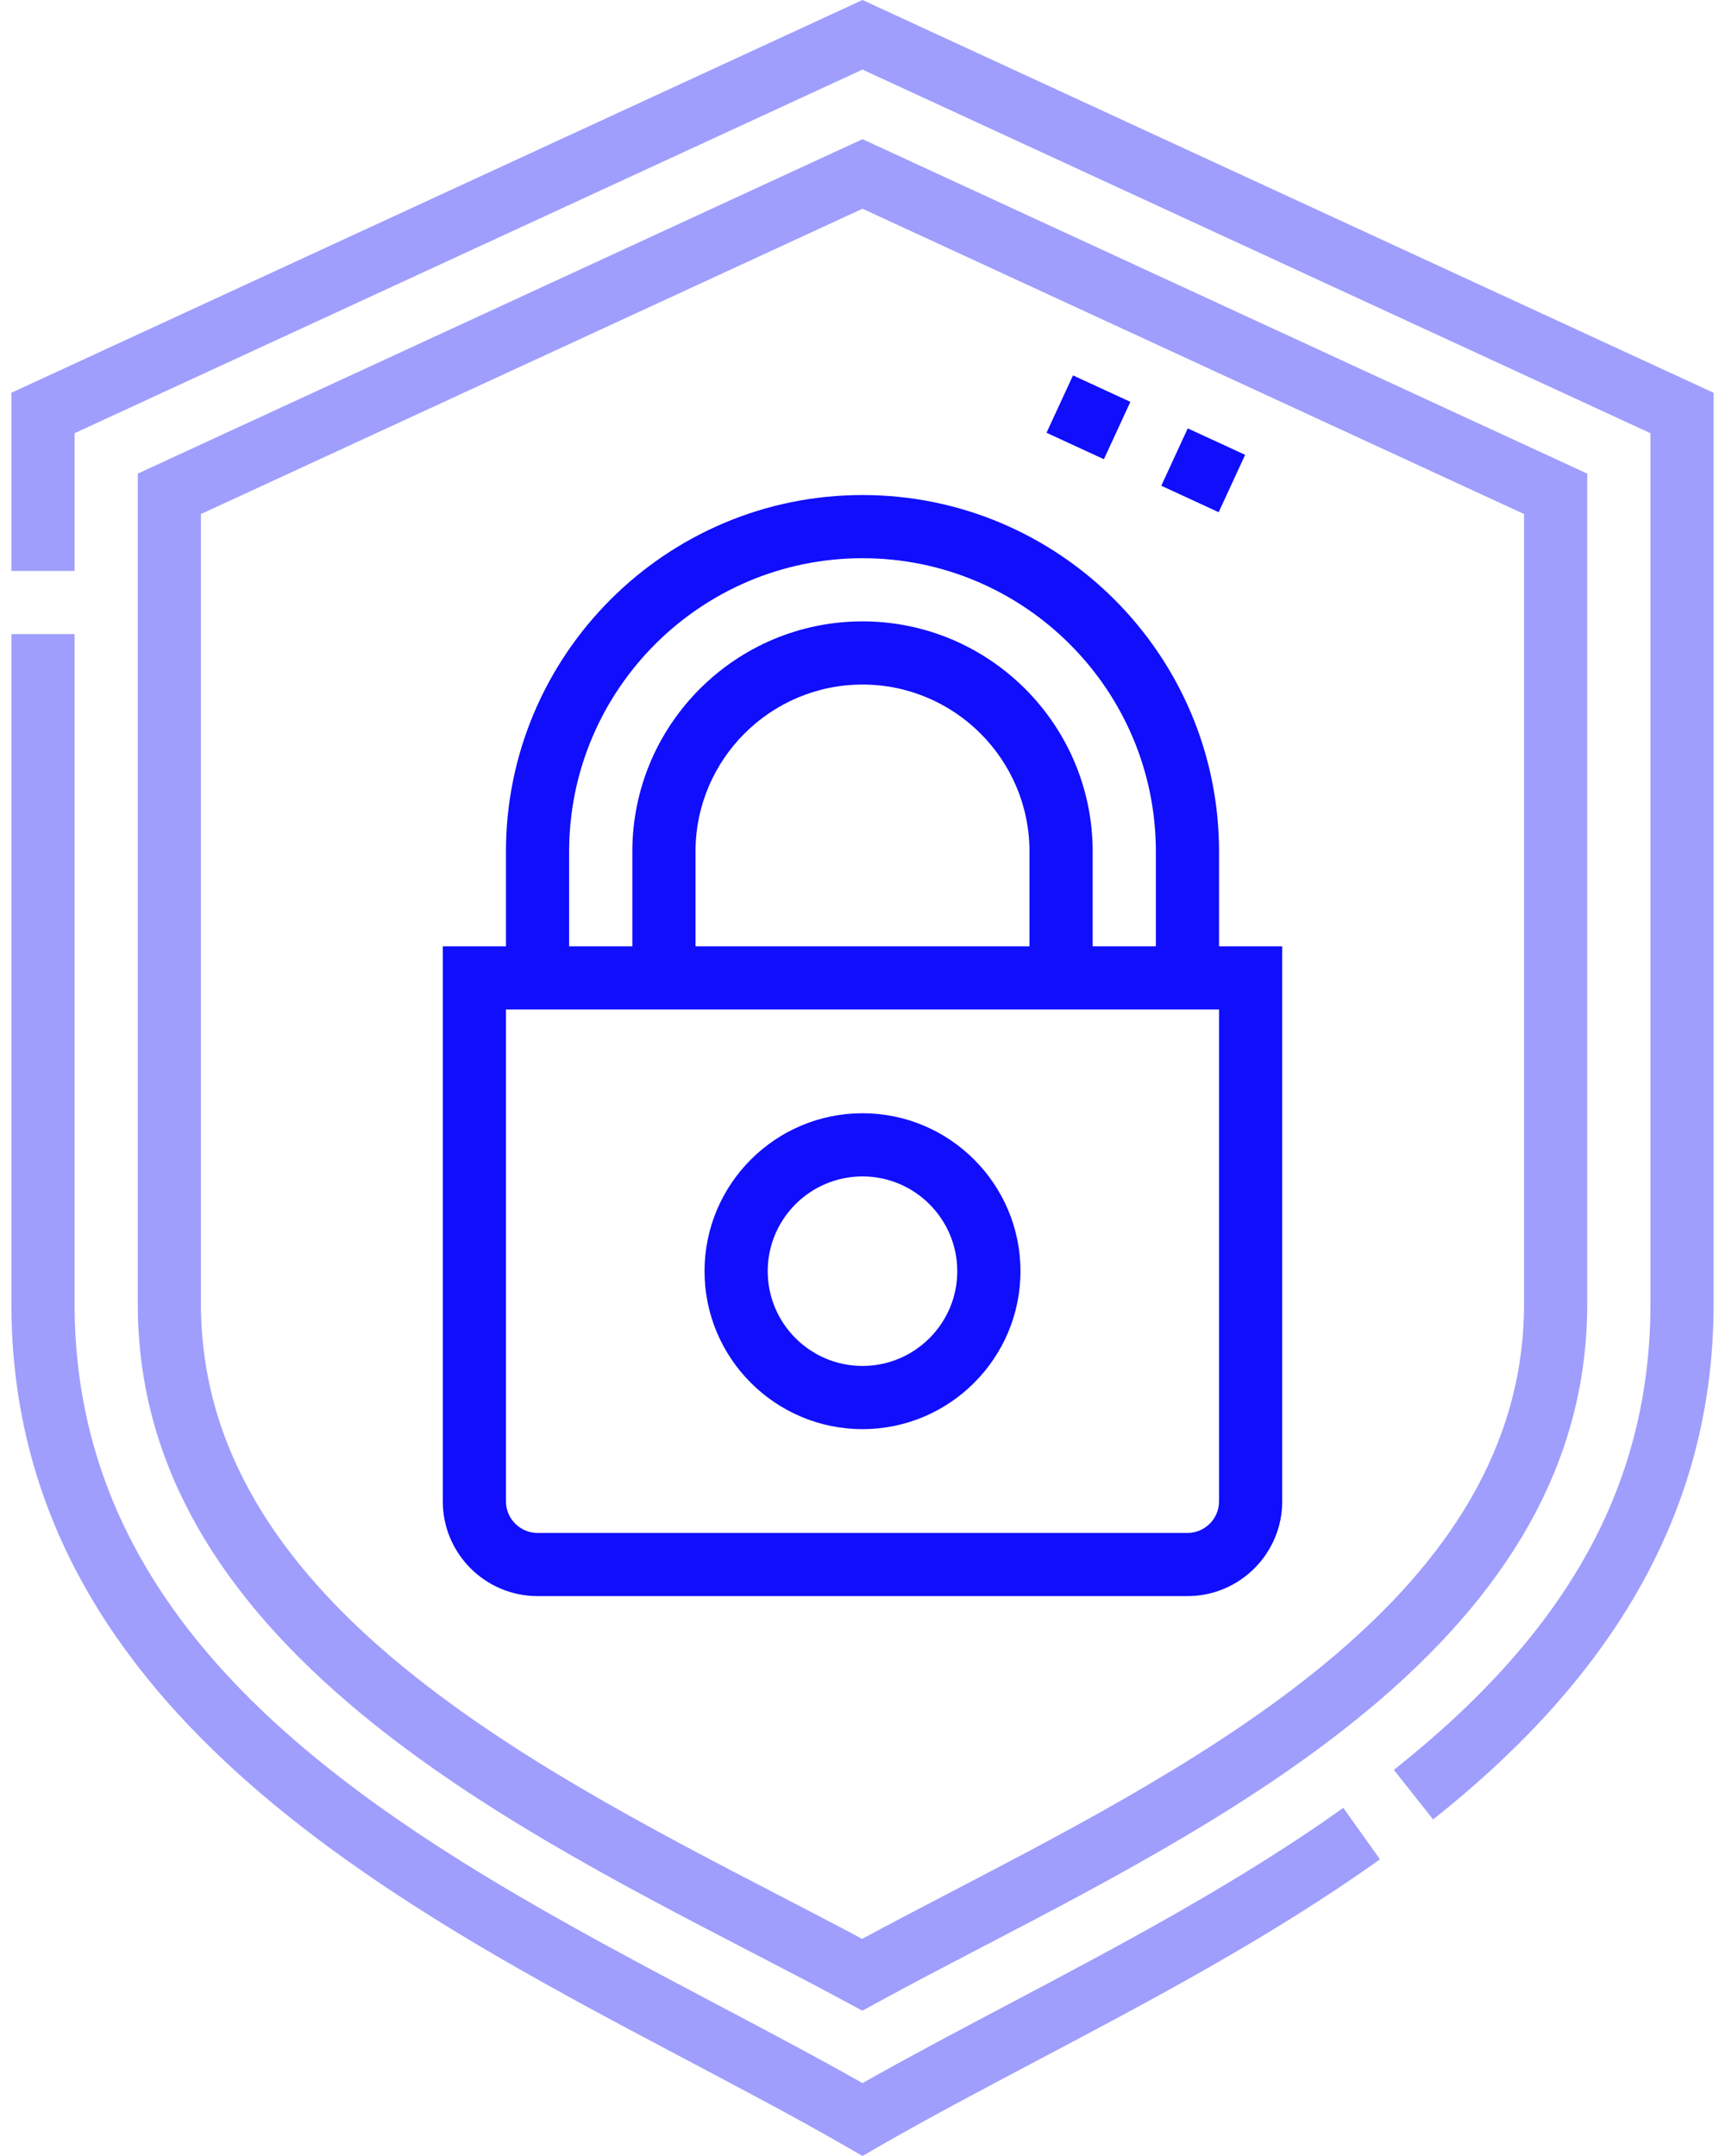
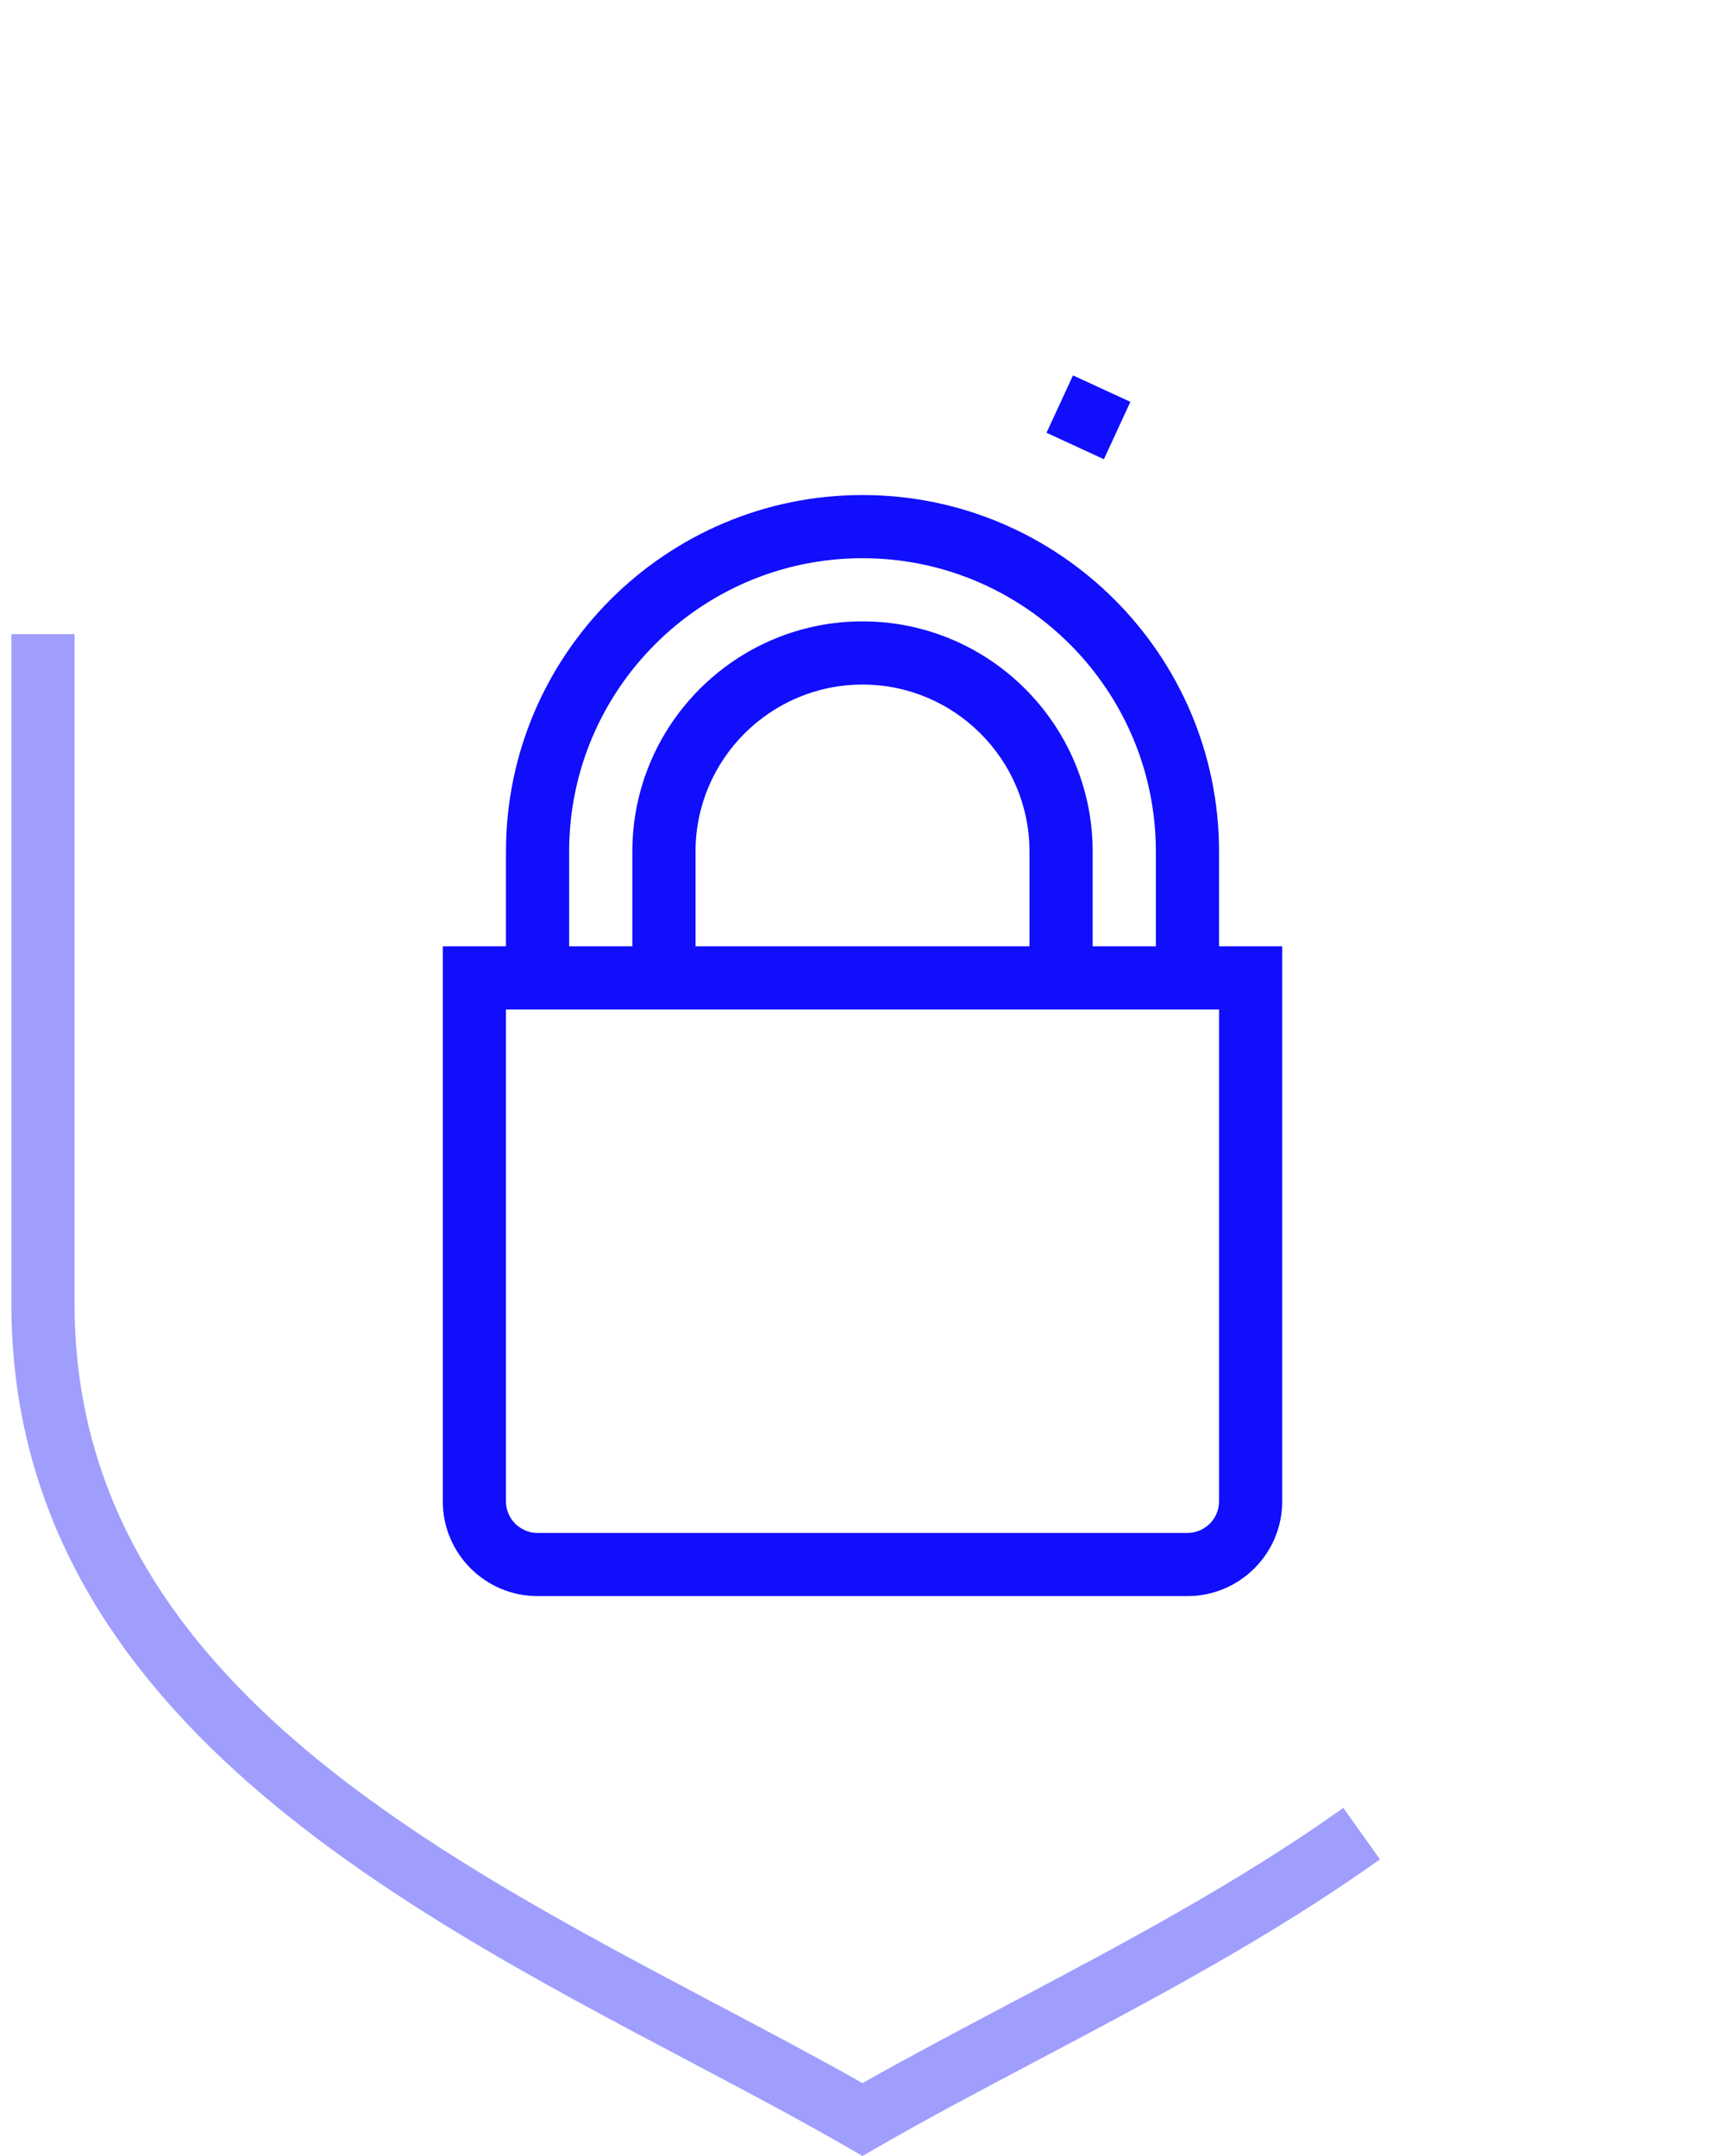
<svg xmlns="http://www.w3.org/2000/svg" width="96" height="120" viewBox="0 0 96 120" fill="none">
  <path opacity="0.4" d="M56.027 111.605C53.203 113.098 50.519 114.516 48 115.944C45.48 114.515 42.795 113.097 39.971 111.604C23.18 102.733 4.15 92.677 4.15 72.57V35.294H0.634V72.571C0.634 94.796 21.534 105.84 38.328 114.713C41.454 116.365 44.406 117.925 47.121 119.492L48 120L48.879 119.492C51.594 117.925 54.545 116.366 57.67 114.714C64.102 111.315 70.754 107.801 76.799 103.487L74.757 100.624C68.902 104.801 62.357 108.26 56.027 111.605Z" fill="#100EFB" />
-   <path opacity="0.4" d="M48 0L0.634 21.861V31.777H4.15V24.111L48 3.873L91.85 24.111V72.571C91.85 82.548 87.313 90.79 77.571 98.51L79.755 101.266C90.259 92.942 95.366 83.555 95.366 72.571V21.861L48 0Z" fill="#100EFB" />
-   <path opacity="0.4" d="M19.469 94.853C26.115 100.514 34.45 104.836 41.803 108.649C43.694 109.63 45.48 110.556 47.15 111.459L47.991 111.915L48.831 111.455C50.636 110.467 52.566 109.461 54.608 108.396C61.928 104.579 70.224 100.253 76.761 94.646C84.548 87.967 88.334 80.746 88.334 72.57V26.361L48 7.746L7.666 26.361V72.571C7.666 80.8 11.527 88.088 19.469 94.853ZM11.182 28.611L48 11.618L84.817 28.611V72.571C84.817 88.677 67.165 97.882 52.982 105.278C51.234 106.189 49.569 107.058 47.982 107.915C46.534 107.142 45.015 106.354 43.422 105.528C29.059 98.079 11.182 88.809 11.182 72.571V28.611Z" fill="#100EFB" />
  <path d="M29.916 88.837H66.084C68.992 88.837 71.358 86.471 71.358 83.563V52.669H67.842V47.395C67.842 36.454 58.941 27.553 48 27.553C37.059 27.553 28.158 36.454 28.158 47.395V52.669H24.642V83.563C24.642 86.471 27.008 88.837 29.916 88.837ZM67.842 83.563C67.842 84.532 67.053 85.321 66.084 85.321H29.916C28.947 85.321 28.158 84.532 28.158 83.563V56.186H67.842V83.563H67.842ZM57.293 52.669H38.707V47.395C38.707 42.271 42.876 38.102 48 38.102C53.124 38.102 57.293 42.271 57.293 47.395V52.669ZM31.674 47.395C31.674 38.393 38.998 31.069 48 31.069C57.002 31.069 64.326 38.393 64.326 47.395V52.669H60.809V47.395C60.809 40.332 55.063 34.585 48 34.585C40.937 34.585 35.191 40.332 35.191 47.395V52.669H31.674V47.395Z" fill="#100EFB" />
-   <path d="M48 79.544C52.847 79.544 56.791 75.6 56.791 70.753C56.791 65.906 52.847 61.962 48 61.962C43.152 61.962 39.209 65.906 39.209 70.753C39.209 75.6 43.152 79.544 48 79.544ZM48 65.478C50.908 65.478 53.274 67.845 53.274 70.753C53.274 73.661 50.908 76.027 48 76.027C45.091 76.027 42.725 73.661 42.725 70.753C42.725 67.844 45.091 65.478 48 65.478Z" fill="#100EFB" />
  <path d="M58.241 24.087L59.715 20.894L62.907 22.367L61.434 25.56L58.241 24.087Z" fill="#100EFB" />
-   <path d="M64.628 27.035L66.101 23.843L69.294 25.316L67.821 28.509L64.628 27.035Z" fill="#100EFB" />
</svg>